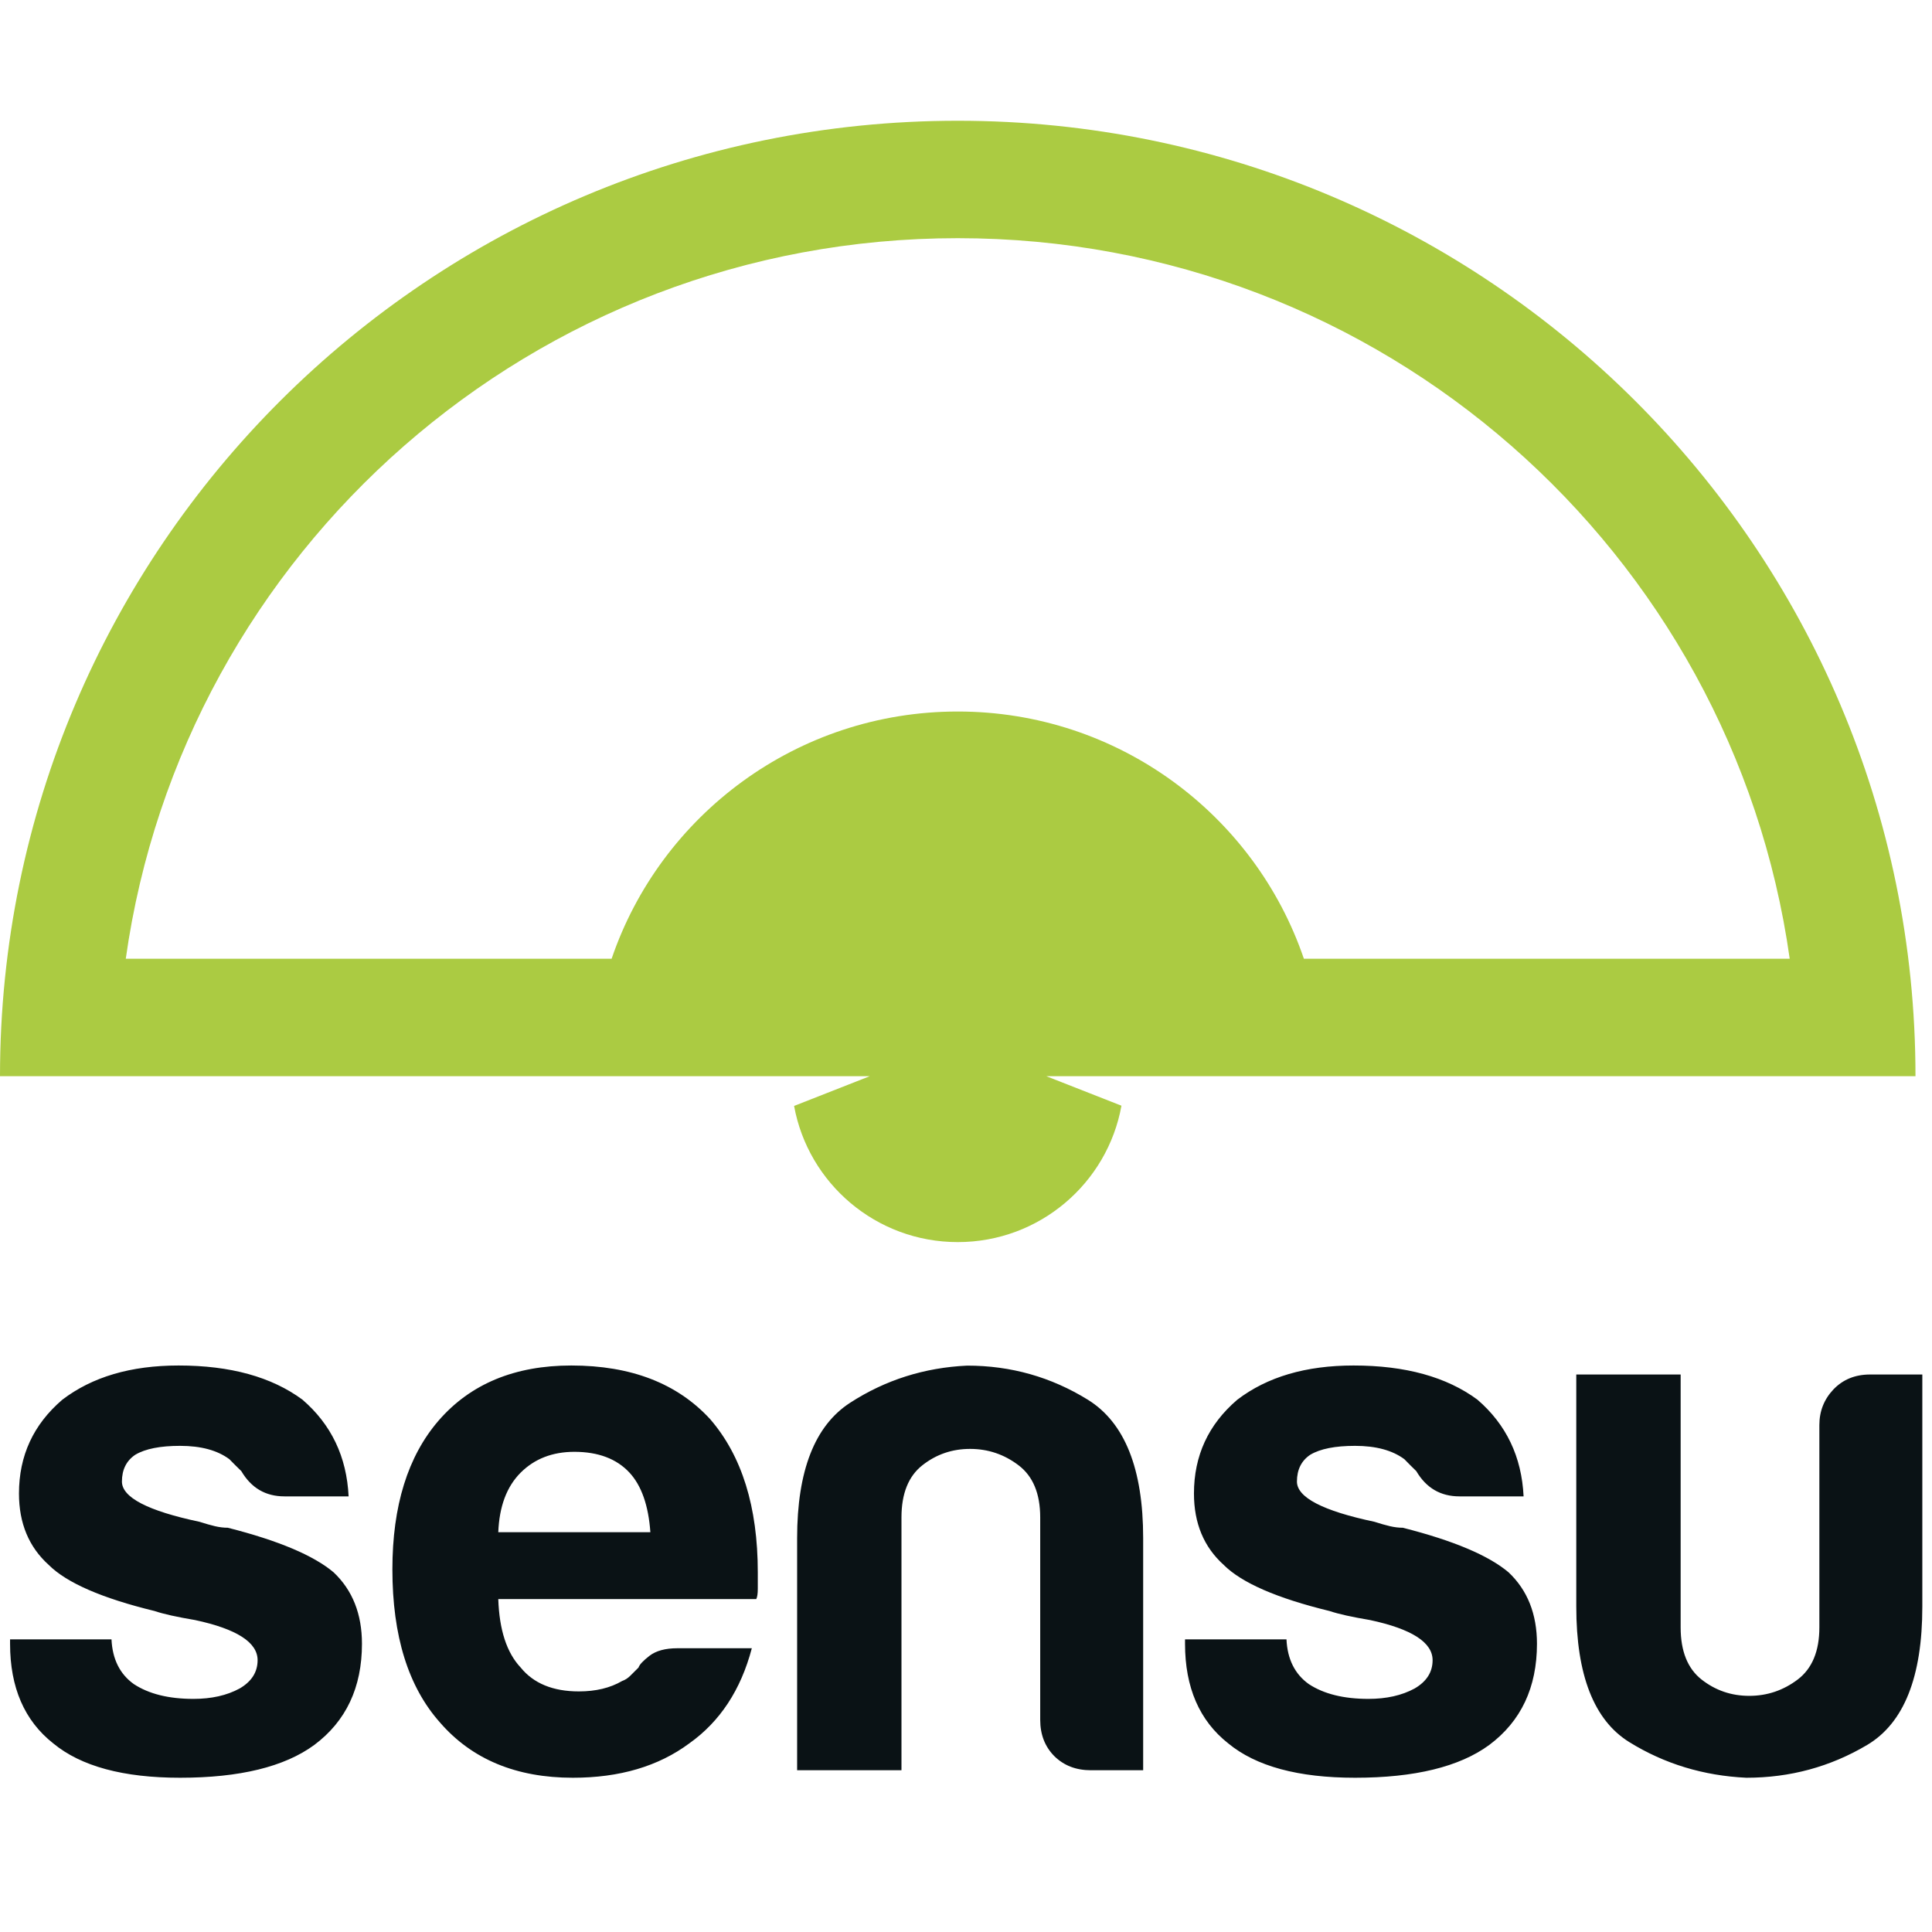
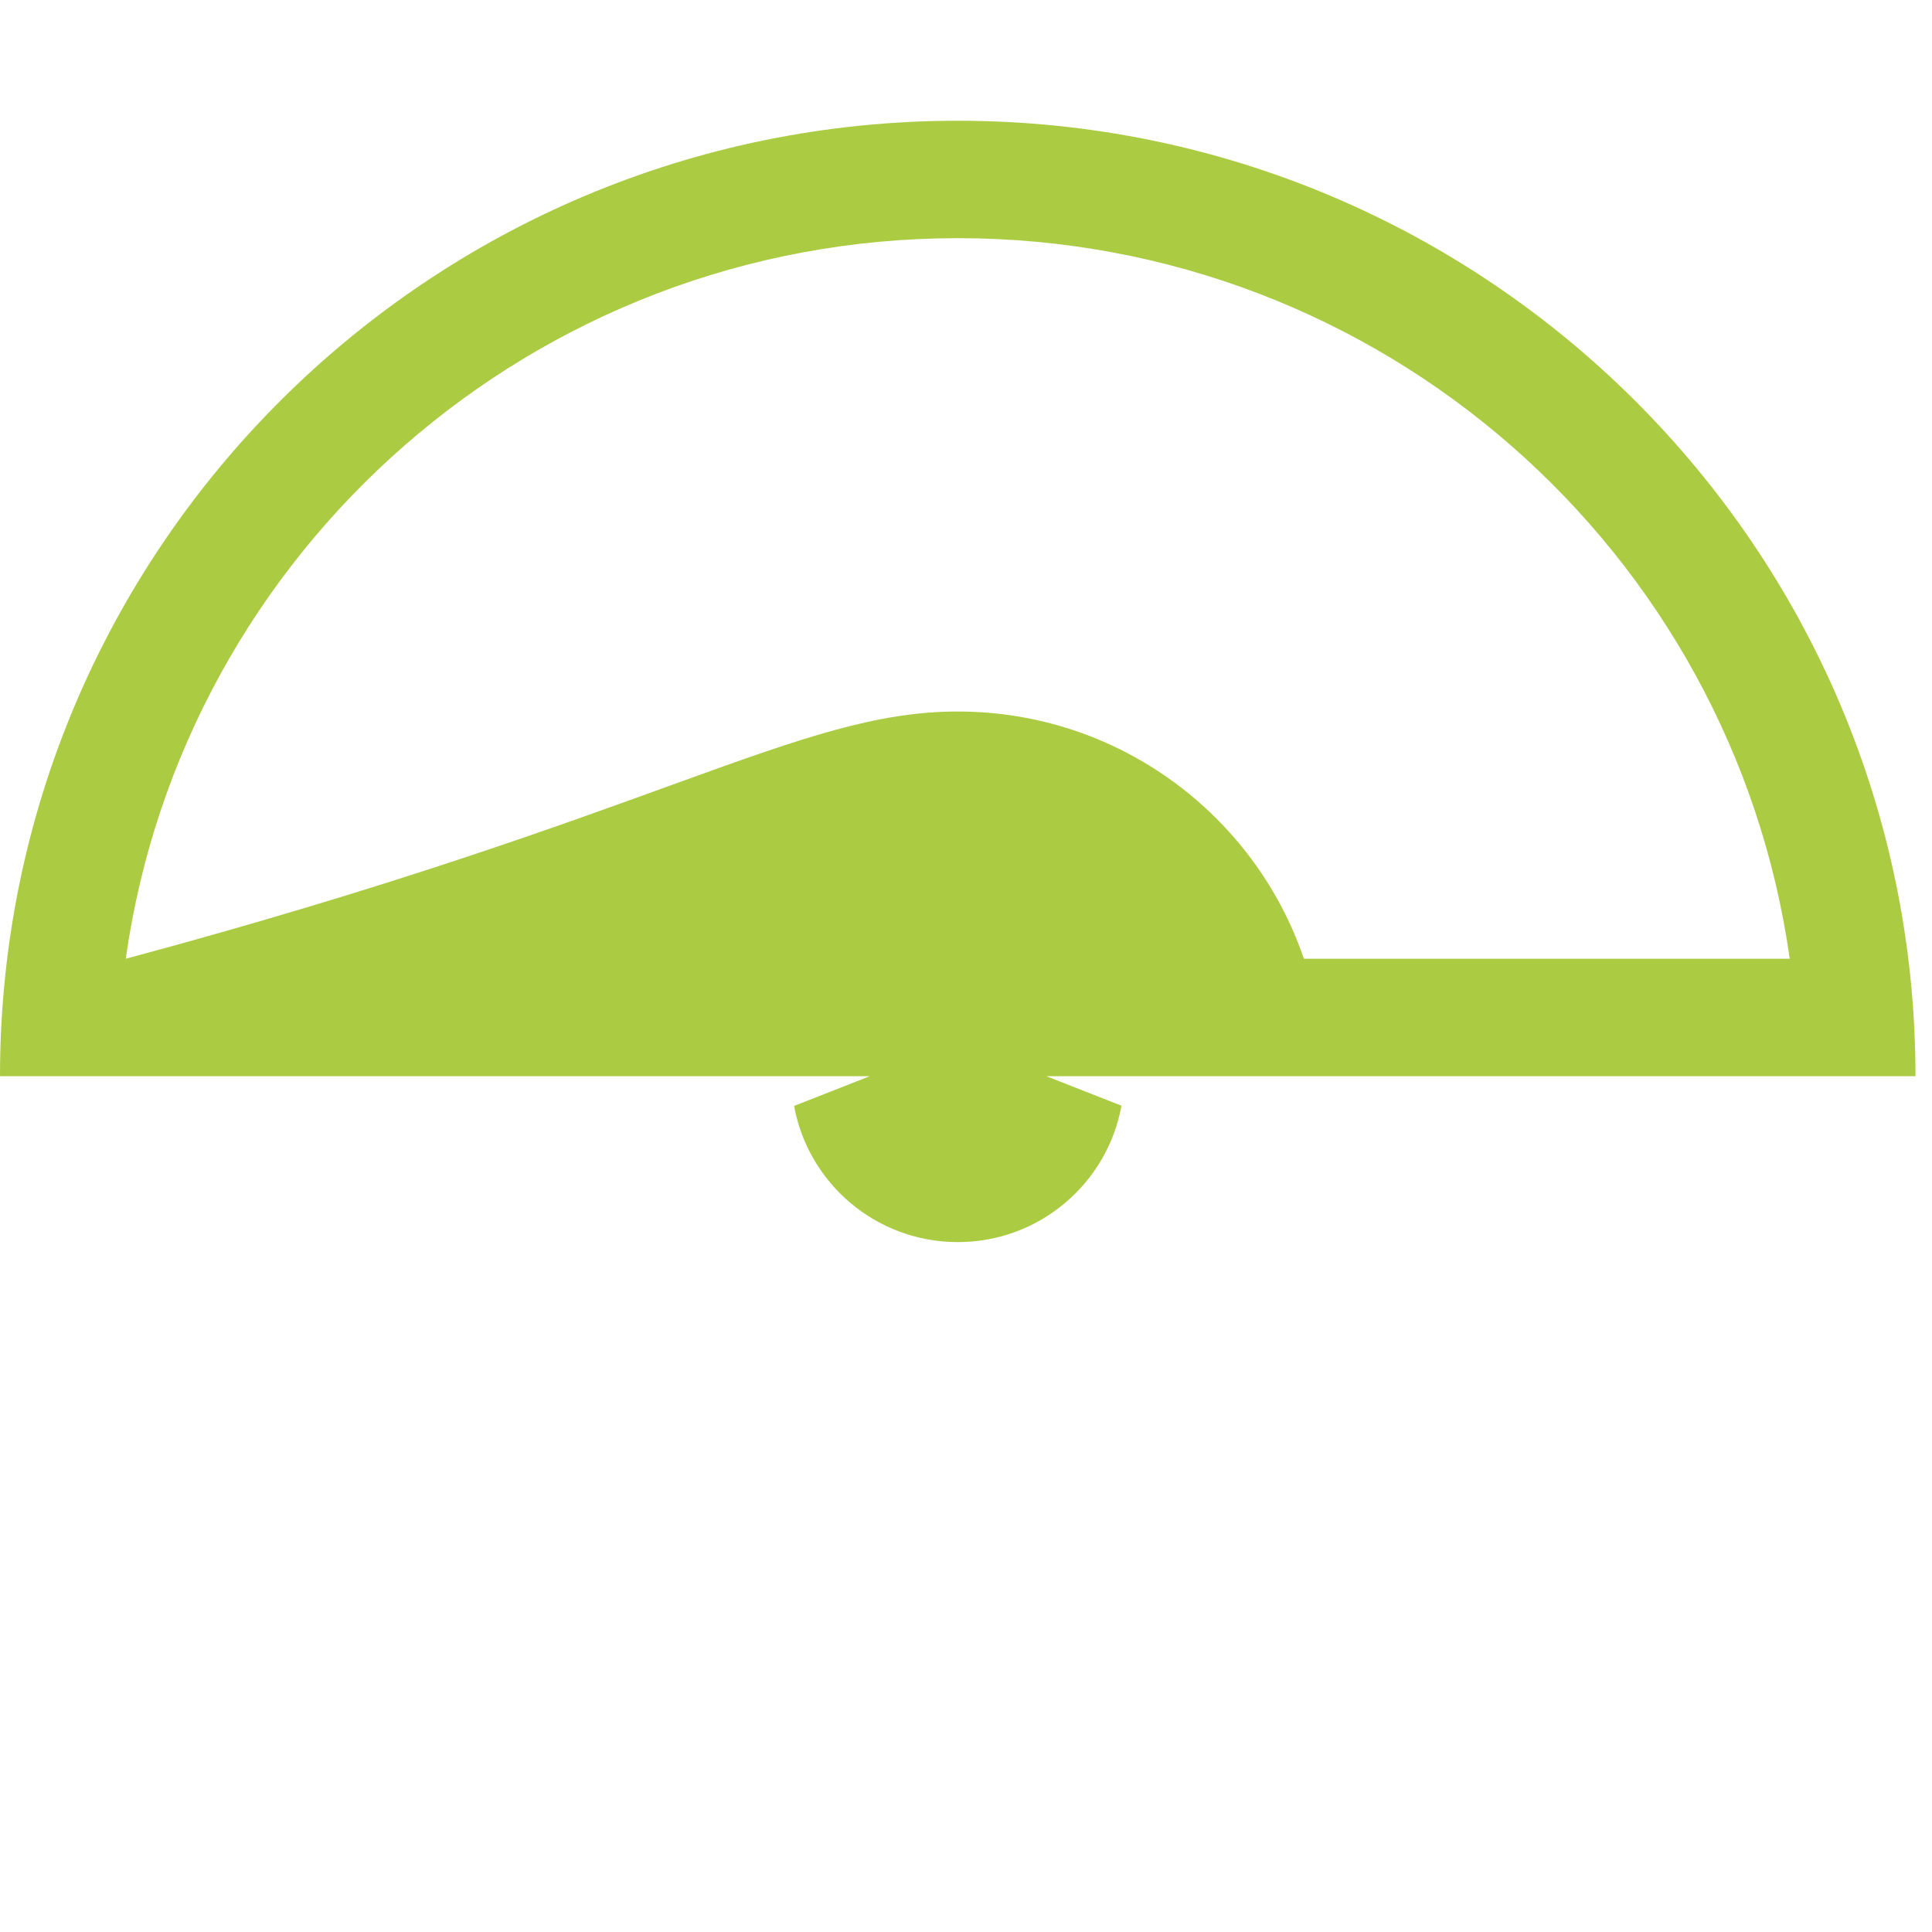
<svg xmlns="http://www.w3.org/2000/svg" width="100px" height="100px" viewBox="0 0 100 100" version="1.1">
  <title>sensu</title>
  <desc>Created with Sketch.</desc>
  <defs />
  <g id="logos-&amp;-marks" stroke="none" stroke-width="1" fill="none" fill-rule="evenodd">
    <g id="sensu">
      <g id="Group" transform="translate(0, 6.25)">
-         <path d="M49.573,0 C76.949,0 99.145,22.142 99.145,49.453 L54.155,49.453 L58.046,50.981 C57.323,54.994 53.803,58.041 49.573,58.041 C45.347,58.041 41.831,55 41.102,50.993 L45.021,49.453 L0,49.453 C0,22.142 22.196,0 49.573,0 Z M49.573,30.578 C57.886,30.578 64.956,35.935 67.489,43.375 L92.635,43.375 C89.671,22.298 71.522,6.078 49.573,6.078 C27.623,6.078 9.474,22.298 6.51,43.375 L31.657,43.375 C34.19,35.935 41.259,30.578 49.573,30.578 L49.573,30.578 Z" id="Fill-7" fill="#ABCB42" />
-         <path d="M99.499,64.894 L99.499,76.907 C99.499,80.554 98.544,82.94 96.641,84.07 C94.737,85.2 92.655,85.766 90.39,85.766 C88.176,85.661 86.153,85.049 84.329,83.919 C82.504,82.788 81.588,80.449 81.588,76.907 L81.588,64.894 L86.99,64.894 L86.99,77.985 C86.99,79.214 87.352,80.114 88.07,80.68 C88.789,81.244 89.611,81.527 90.541,81.527 C91.469,81.527 92.306,81.244 93.051,80.68 C93.795,80.114 94.17,79.214 94.17,77.985 L94.17,67.509 C94.17,66.793 94.414,66.176 94.902,65.662 C95.396,65.15 96.022,64.894 96.799,64.894 L99.499,64.894 Z M0.521,78.602 L5.771,78.602 C5.818,79.627 6.206,80.403 6.924,80.916 C7.701,81.428 8.729,81.684 10.014,81.684 C10.942,81.684 11.74,81.507 12.405,81.145 C13.024,80.784 13.333,80.298 13.333,79.68 C13.333,78.76 12.253,78.064 10.093,77.603 C9.164,77.446 8.472,77.295 8.005,77.137 C5.277,76.473 3.453,75.678 2.523,74.751 C1.496,73.825 0.982,72.596 0.982,71.052 C0.982,69.1 1.727,67.483 3.222,66.202 C4.77,65.018 6.772,64.428 9.243,64.428 C11.924,64.428 14.058,65.018 15.653,66.195 C17.148,67.483 17.945,69.152 18.044,71.202 L14.724,71.202 C13.748,71.202 13.005,70.769 12.491,69.895 C12.28,69.691 12.076,69.487 11.871,69.277 C11.252,68.817 10.402,68.587 9.322,68.587 C8.294,68.587 7.523,68.738 7.003,69.047 C6.542,69.356 6.311,69.822 6.311,70.434 C6.311,71.255 7.649,71.952 10.323,72.517 C10.633,72.615 10.903,72.694 11.133,72.747 C11.364,72.8 11.582,72.826 11.792,72.826 C14.414,73.49 16.239,74.265 17.267,75.133 C18.248,76.059 18.735,77.295 18.735,78.832 C18.735,81.093 17.912,82.841 16.265,84.07 C14.724,85.2 12.405,85.766 9.322,85.766 C6.384,85.766 4.196,85.174 2.761,83.991 C1.265,82.815 0.521,81.093 0.521,78.832 L0.521,78.602 Z M35.053,79.063 L38.914,79.063 C38.347,81.218 37.266,82.861 35.672,83.991 C34.078,85.174 32.069,85.766 29.651,85.766 C26.719,85.766 24.428,84.812 22.78,82.913 C21.133,81.067 20.31,78.425 20.31,74.981 C20.31,71.696 21.107,69.126 22.702,67.28 C24.348,65.381 26.641,64.428 29.572,64.428 C32.662,64.428 35.053,65.354 36.753,67.2 C38.399,69.1 39.223,71.741 39.223,75.133 C39.223,75.336 39.223,75.52 39.223,75.671 C39.223,75.829 39.223,75.928 39.223,75.98 C39.223,76.236 39.197,76.414 39.144,76.519 L25.791,76.519 C25.844,78.11 26.226,79.292 26.95,80.061 C27.616,80.883 28.623,81.297 29.961,81.297 C30.837,81.297 31.581,81.12 32.201,80.758 C32.352,80.706 32.497,80.613 32.622,80.488 C32.754,80.357 32.893,80.219 33.051,80.061 C33.096,79.91 33.294,79.706 33.623,79.45 C33.959,79.194 34.441,79.063 35.053,79.063 Z M25.791,73.056 L33.663,73.056 C33.564,71.669 33.202,70.644 32.582,69.973 C31.917,69.257 30.962,68.896 29.73,68.896 C28.597,68.896 27.668,69.257 26.95,69.973 C26.226,70.697 25.844,71.722 25.791,73.056 Z M59.17,85.378 L56.47,85.378 C55.692,85.378 55.066,85.134 54.572,84.648 C54.084,84.155 53.841,83.531 53.841,82.763 L53.841,72.287 C53.841,71.058 53.466,70.158 52.721,69.593 C51.977,69.027 51.14,68.745 50.211,68.745 C49.282,68.745 48.459,69.027 47.741,69.593 C47.023,70.158 46.66,71.058 46.66,72.287 L46.66,85.378 L41.259,85.378 L41.259,73.365 C41.259,69.875 42.174,67.542 43.999,66.359 C45.824,65.176 47.846,64.538 50.06,64.434 C52.326,64.434 54.408,65.025 56.311,66.202 C58.215,67.385 59.17,69.77 59.17,73.365 L59.17,85.378 Z M61.337,78.602 L66.588,78.602 C66.634,79.627 67.023,80.403 67.741,80.916 C68.518,81.428 69.546,81.684 70.83,81.684 C71.759,81.684 72.557,81.507 73.222,81.145 C73.841,80.784 74.151,80.298 74.151,79.68 C74.151,78.76 73.07,78.064 70.91,77.603 C69.981,77.446 69.289,77.295 68.821,77.137 C66.094,76.473 64.269,75.678 63.341,74.751 C62.313,73.825 61.799,72.596 61.799,71.052 C61.799,69.1 62.543,67.483 64.039,66.202 C65.587,65.018 67.59,64.428 70.059,64.428 C72.741,64.428 74.876,65.018 76.47,66.195 C77.965,67.483 78.762,69.152 78.861,71.202 L75.541,71.202 C74.566,71.202 73.821,70.769 73.307,69.895 C73.097,69.691 72.892,69.487 72.689,69.277 C72.069,68.817 71.219,68.587 70.139,68.587 C69.111,68.587 68.34,68.738 67.82,69.047 C67.359,69.356 67.129,69.822 67.129,70.434 C67.129,71.255 68.466,71.952 71.14,72.517 C71.45,72.615 71.719,72.694 71.95,72.747 C72.181,72.8 72.398,72.826 72.609,72.826 C75.231,73.49 77.056,74.265 78.083,75.133 C79.065,76.059 79.553,77.295 79.553,78.832 C79.553,81.093 78.729,82.841 77.082,84.07 C75.541,85.2 73.222,85.766 70.139,85.766 C67.201,85.766 65.014,85.174 63.578,83.991 C62.082,82.815 61.337,81.093 61.337,78.832 L61.337,78.602 L61.337,78.602 Z" id="Fill-6" fill="#0A1215" />
+         <path d="M49.573,0 C76.949,0 99.145,22.142 99.145,49.453 L54.155,49.453 L58.046,50.981 C57.323,54.994 53.803,58.041 49.573,58.041 C45.347,58.041 41.831,55 41.102,50.993 L45.021,49.453 L0,49.453 C0,22.142 22.196,0 49.573,0 Z M49.573,30.578 C57.886,30.578 64.956,35.935 67.489,43.375 L92.635,43.375 C89.671,22.298 71.522,6.078 49.573,6.078 C27.623,6.078 9.474,22.298 6.51,43.375 C34.19,35.935 41.259,30.578 49.573,30.578 L49.573,30.578 Z" id="Fill-7" fill="#ABCB42" />
      </g>
    </g>
  </g>
</svg>